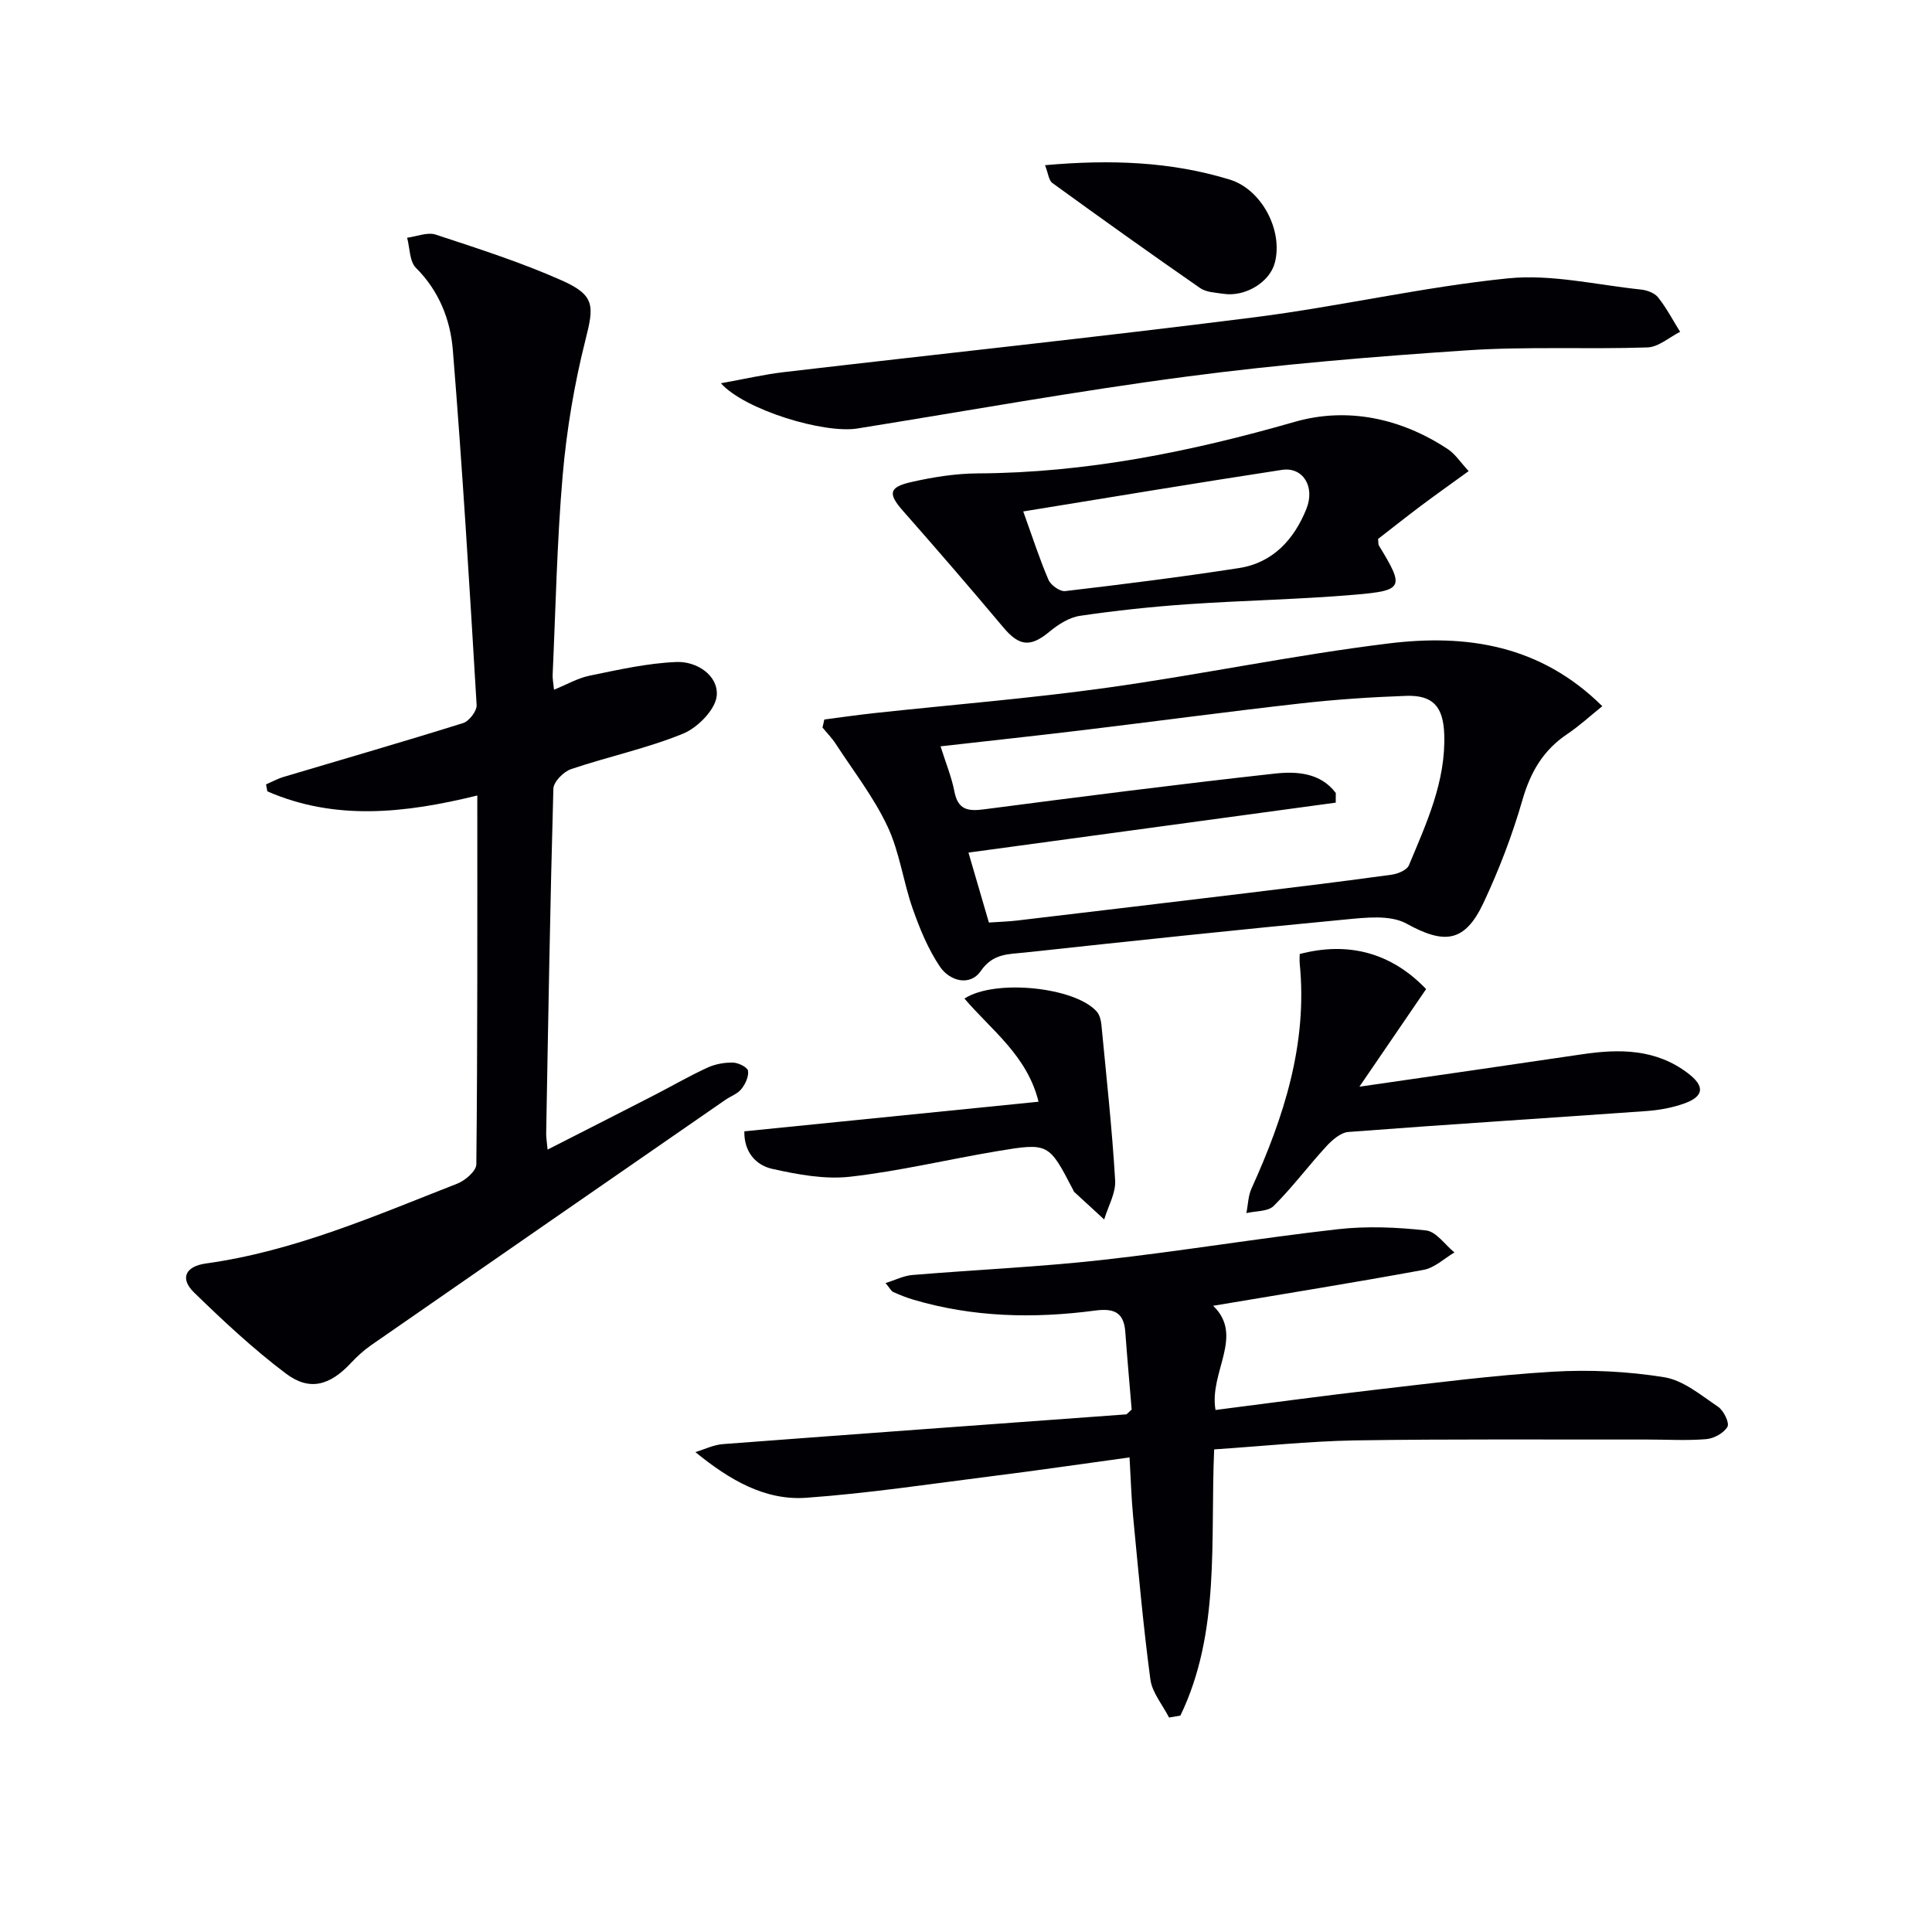
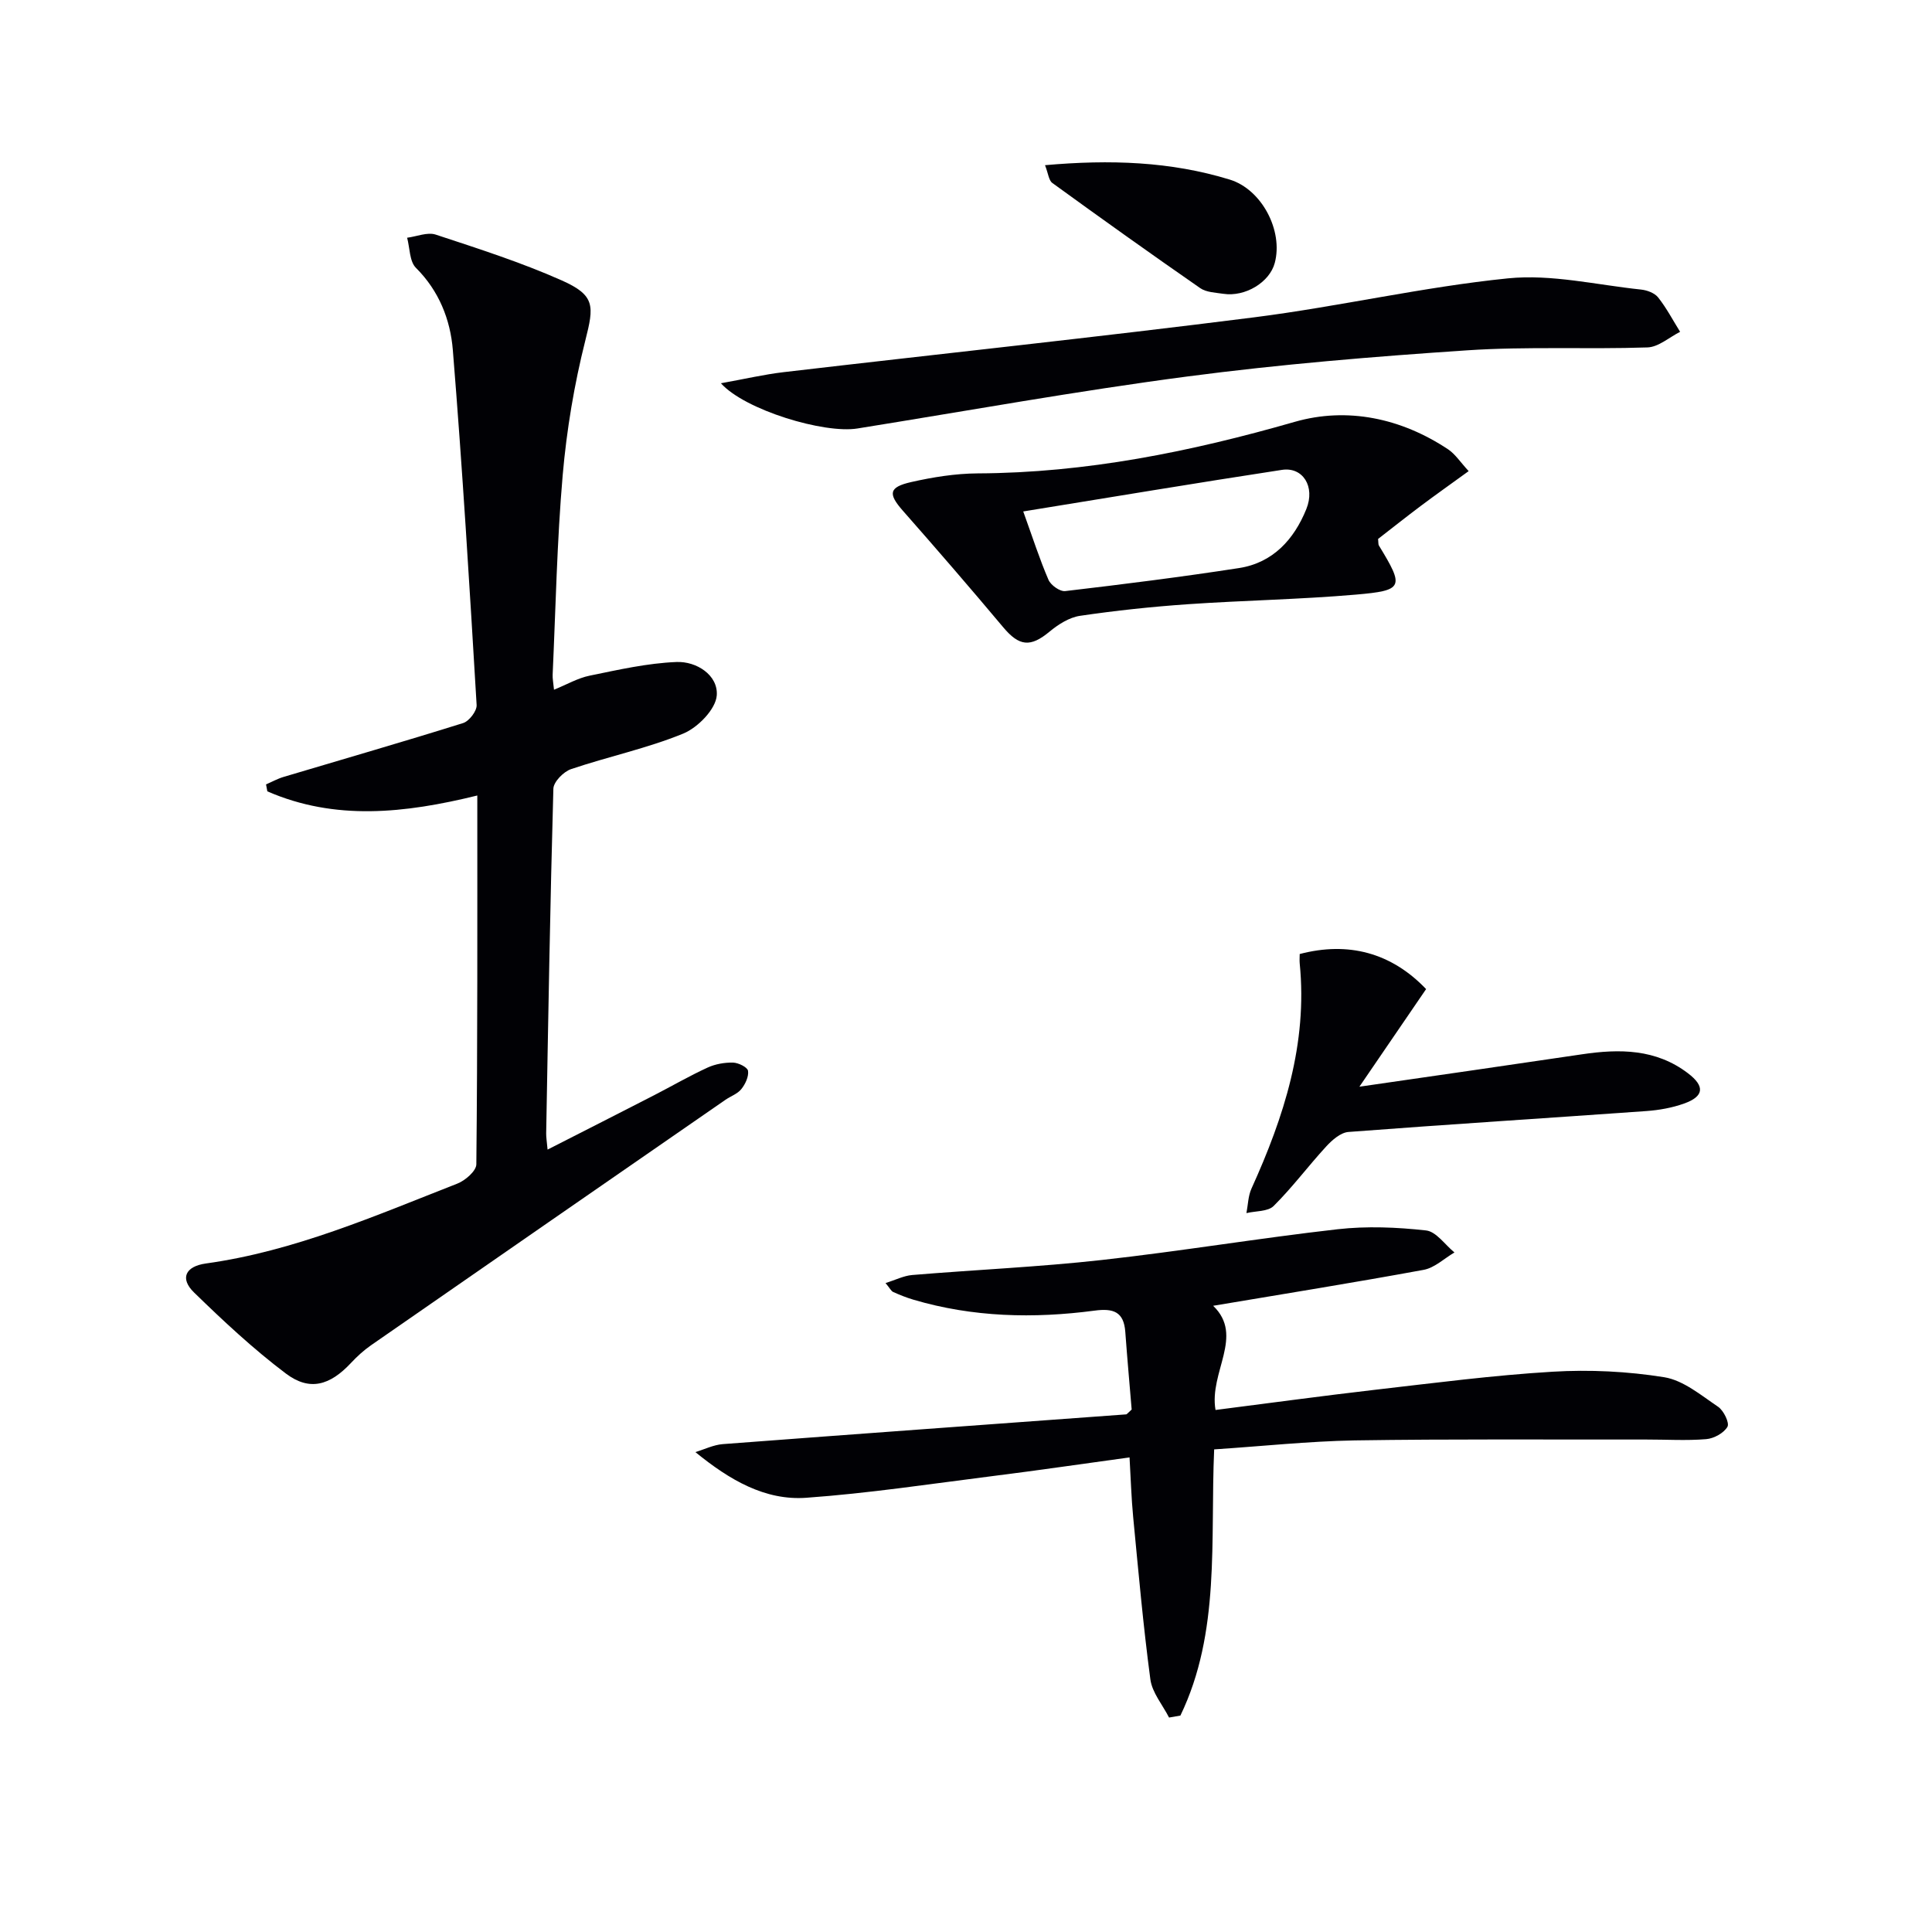
<svg xmlns="http://www.w3.org/2000/svg" enable-background="new 0 0 400 400" viewBox="0 0 400 400">
  <g fill="#010105">
    <path d="m98.82 164.7c-15.05 3.7-29.45 5.25-43.47-.86-.09-.48-.18-.96-.27-1.44 1.21-.52 2.39-1.18 3.64-1.55 12.39-3.7 24.83-7.28 37.17-11.15 1.24-.39 2.87-2.51 2.79-3.74-1.46-24.53-2.94-49.05-4.93-73.54-.51-6.23-2.85-12.2-7.63-16.96-1.35-1.34-1.26-4.12-1.83-6.24 1.98-.25 4.2-1.21 5.91-.65 8.79 2.9 17.65 5.73 26.09 9.48 6.99 3.11 6.7 5.3 4.9 12.42-2.3 9.12-3.87 18.52-4.69 27.9-1.19 13.73-1.45 27.54-2.08 41.32-.04.81.14 1.63.28 3.11 2.64-1.07 4.92-2.41 7.37-2.91 5.95-1.22 11.96-2.59 17.99-2.83 4.14-.17 8.63 2.71 8.34 6.9-.2 2.87-3.92 6.68-6.94 7.92-7.49 3.07-15.54 4.76-23.23 7.36-1.55.52-3.62 2.63-3.66 4.05-.67 23.79-1.06 47.58-1.49 71.38-.01.79.13 1.59.29 3.34 7.68-3.91 14.88-7.57 22.07-11.26 3.69-1.9 7.29-3.99 11.06-5.72 1.59-.73 3.51-1.07 5.27-1.03 1.11.03 2.99.96 3.1 1.7.18 1.19-.56 2.76-1.39 3.79-.78.98-2.19 1.46-3.28 2.21-24.48 16.93-48.96 33.87-73.41 50.84-1.49 1.04-2.87 2.3-4.11 3.63-4.38 4.68-8.57 5.91-13.49 2.21-6.74-5.08-12.97-10.9-19.03-16.8-2.93-2.86-1.83-5.39 2.47-5.99 18.3-2.54 35.06-9.89 52.04-16.53 1.65-.64 3.94-2.62 3.95-4 .26-25.14.2-50.27.2-76.36z" />
    <path d="m251.38 300.08c-.83 18.9 1.34 37.83-6.99 55.11-.78.14-1.56.28-2.35.41-1.34-2.63-3.5-5.15-3.87-7.91-1.49-11.16-2.48-22.4-3.56-33.61-.38-3.94-.49-7.9-.75-12.34-9.72 1.33-19.04 2.7-28.38 3.87-12.85 1.62-25.68 3.57-38.58 4.49-8.51.6-15.85-3.68-22.93-9.46 1.89-.57 3.75-1.5 5.67-1.65 27.84-2.11 55.68-4.12 83.53-6.16.13-.01.24-.2 1.13-1-.41-4.93-.91-10.5-1.32-16.07-.3-4.18-2.47-4.93-6.35-4.41-12.63 1.67-25.21 1.38-37.54-2.27-1.42-.42-2.81-.98-4.17-1.59-.4-.18-.65-.73-1.58-1.85 2.07-.64 3.76-1.51 5.5-1.66 13.08-1.09 26.22-1.66 39.26-3.11 16.32-1.81 32.53-4.52 48.85-6.37 6.03-.68 12.25-.42 18.3.25 2.1.23 3.93 2.97 5.88 4.56-2.12 1.24-4.12 3.19-6.39 3.6-14.47 2.66-29 4.99-43.57 7.44 6.51 6.26-.88 13.72.49 21.57 11.14-1.42 22.12-2.92 33.11-4.19 12.21-1.4 24.41-3 36.66-3.73 7.68-.46 15.55-.08 23.13 1.14 3.96.64 7.63 3.74 11.16 6.12 1.15.78 2.39 3.34 1.93 4.14-.75 1.3-2.8 2.43-4.4 2.56-4.13.34-8.3.07-12.46.08-20.12.03-40.25-.13-60.36.18-9.58.18-19.16 1.21-29.05 1.86z" />
-     <path d="m170.67 148.96c3.51-.45 7.02-.96 10.54-1.34 15.98-1.73 32.03-3.01 47.95-5.23 19.52-2.72 38.86-6.79 58.41-9.18 15.89-1.94 31.26.21 44.17 13-2.51 2.01-4.75 4.09-7.26 5.77-4.95 3.32-7.6 7.84-9.26 13.59-2.1 7.3-4.85 14.48-8.08 21.36-3.9 8.29-8.14 8.59-15.95 4.29-3.39-1.86-8.49-1.24-12.73-.84-22.14 2.1-44.26 4.45-66.37 6.84-3.26.35-6.51.15-9.02 3.8-2.25 3.27-6.46 2.1-8.48-.9-2.44-3.63-4.17-7.84-5.63-12-1.97-5.61-2.71-11.74-5.23-17.06-2.85-6.04-7.05-11.44-10.72-17.08-.78-1.2-1.81-2.24-2.72-3.35.12-.55.25-1.11.38-1.67zm34.07 42.04c2.2-.15 4.01-.2 5.8-.41 15.99-1.89 31.98-3.8 47.97-5.73 9.89-1.2 19.78-2.41 29.64-3.77 1.28-.18 3.13-.95 3.55-1.94 3.63-8.72 7.67-17.37 7.31-27.18-.21-5.67-2.33-8.09-7.89-7.9-7.3.26-14.61.75-21.87 1.57-15.01 1.69-29.99 3.71-44.99 5.52-9.67 1.17-19.35 2.2-29.53 3.36 1.07 3.4 2.28 6.32 2.87 9.36.73 3.73 2.72 4.13 6.08 3.69 20.08-2.62 40.16-5.19 60.28-7.41 4.54-.5 9.47-.16 12.6 4.02 0 .67-.01 1.34-.01 2-25.21 3.43-50.41 6.86-76.04 10.34 1.37 4.71 2.71 9.28 4.23 14.48z" />
    <path d="m304.07 97.54c-3.75 2.72-6.85 4.91-9.89 7.19s-6.02 4.65-8.86 6.85c.08.75.02 1.13.17 1.37 5.26 8.63 5.14 9.3-4.79 10.16-11.57 1-23.22 1.19-34.81 1.99-7.45.52-14.9 1.31-22.29 2.4-2.23.33-4.5 1.78-6.3 3.27-3.96 3.29-6.28 3.06-9.61-.92-6.82-8.13-13.76-16.16-20.77-24.12-3.06-3.48-2.94-4.86 1.71-5.92 4.5-1.02 9.17-1.77 13.77-1.8 22.47-.1 44.11-4.48 65.66-10.67 10.86-3.12 22.05-.78 31.8 5.72 1.44.98 2.47 2.59 4.21 4.48zm-92.22 8.35c1.98 5.49 3.4 9.92 5.23 14.16.48 1.11 2.37 2.45 3.45 2.33 12.02-1.41 24.04-2.92 36-4.77 7.02-1.09 11.39-5.93 13.93-12.21 1.89-4.67-.73-8.77-5.03-8.12-17.68 2.7-35.32 5.65-53.58 8.61z" />
    <path d="m149.26 79.35c5-.9 8.97-1.83 12.99-2.3 32.46-3.8 64.97-7.24 97.4-11.35 17.58-2.23 34.95-6.29 52.56-8.07 9.02-.91 18.36 1.36 27.55 2.32 1.25.13 2.81.71 3.54 1.63 1.74 2.2 3.06 4.73 4.55 7.12-2.25 1.13-4.48 3.16-6.77 3.23-12.43.42-24.91-.23-37.3.6-19.36 1.29-38.74 2.89-57.97 5.42-22.83 3-45.52 7.11-68.27 10.76-6.9 1.13-23.34-3.83-28.28-9.36z" />
    <path d="m269.09 197.52c10.05-2.64 18.97-.28 26.17 7.26-4.24 6.2-8.58 12.55-13.81 20.21 16.35-2.37 31.23-4.5 46.1-6.71 7.78-1.16 15.31-1.12 21.93 3.93 3.54 2.69 3.34 4.79-.82 6.27-2.46.88-5.15 1.36-7.77 1.55-20.56 1.47-41.14 2.76-61.7 4.33-1.62.12-3.39 1.67-4.61 3-3.71 4.03-7 8.47-10.88 12.32-1.19 1.19-3.72 1.02-5.64 1.48.33-1.7.35-3.55 1.05-5.09 6.72-14.82 11.64-30 9.98-46.61-.06-.66 0-1.32 0-1.94z" />
-     <path d="m154.11 234.23c20.46-2.06 40.42-4.07 60.91-6.13-2.37-9.59-9.79-14.83-15.34-21.36 6.35-4.12 22.97-2.36 27.4 2.71.58.67.86 1.75.95 2.68 1.03 10.74 2.21 21.48 2.85 32.25.16 2.64-1.47 5.4-2.27 8.1-2.07-1.9-4.14-3.79-6.2-5.7-.12-.11-.16-.29-.24-.44-5.03-9.68-5.04-9.79-15.79-7.99-10.15 1.7-20.2 4.13-30.4 5.28-5.24.59-10.82-.46-16.06-1.62-3.49-.77-5.9-3.57-5.81-7.78z" />
    <path d="m216.36 34.2c13.49-1.2 26.01-.77 38.24 2.98 6.66 2.04 11.12 10.62 9.32 17.28-1.07 3.99-6.11 7.05-10.63 6.37-1.63-.25-3.53-.3-4.79-1.17-10.29-7.14-20.49-14.42-30.63-21.78-.74-.54-.84-1.97-1.51-3.68z" />
  </g>
</svg>